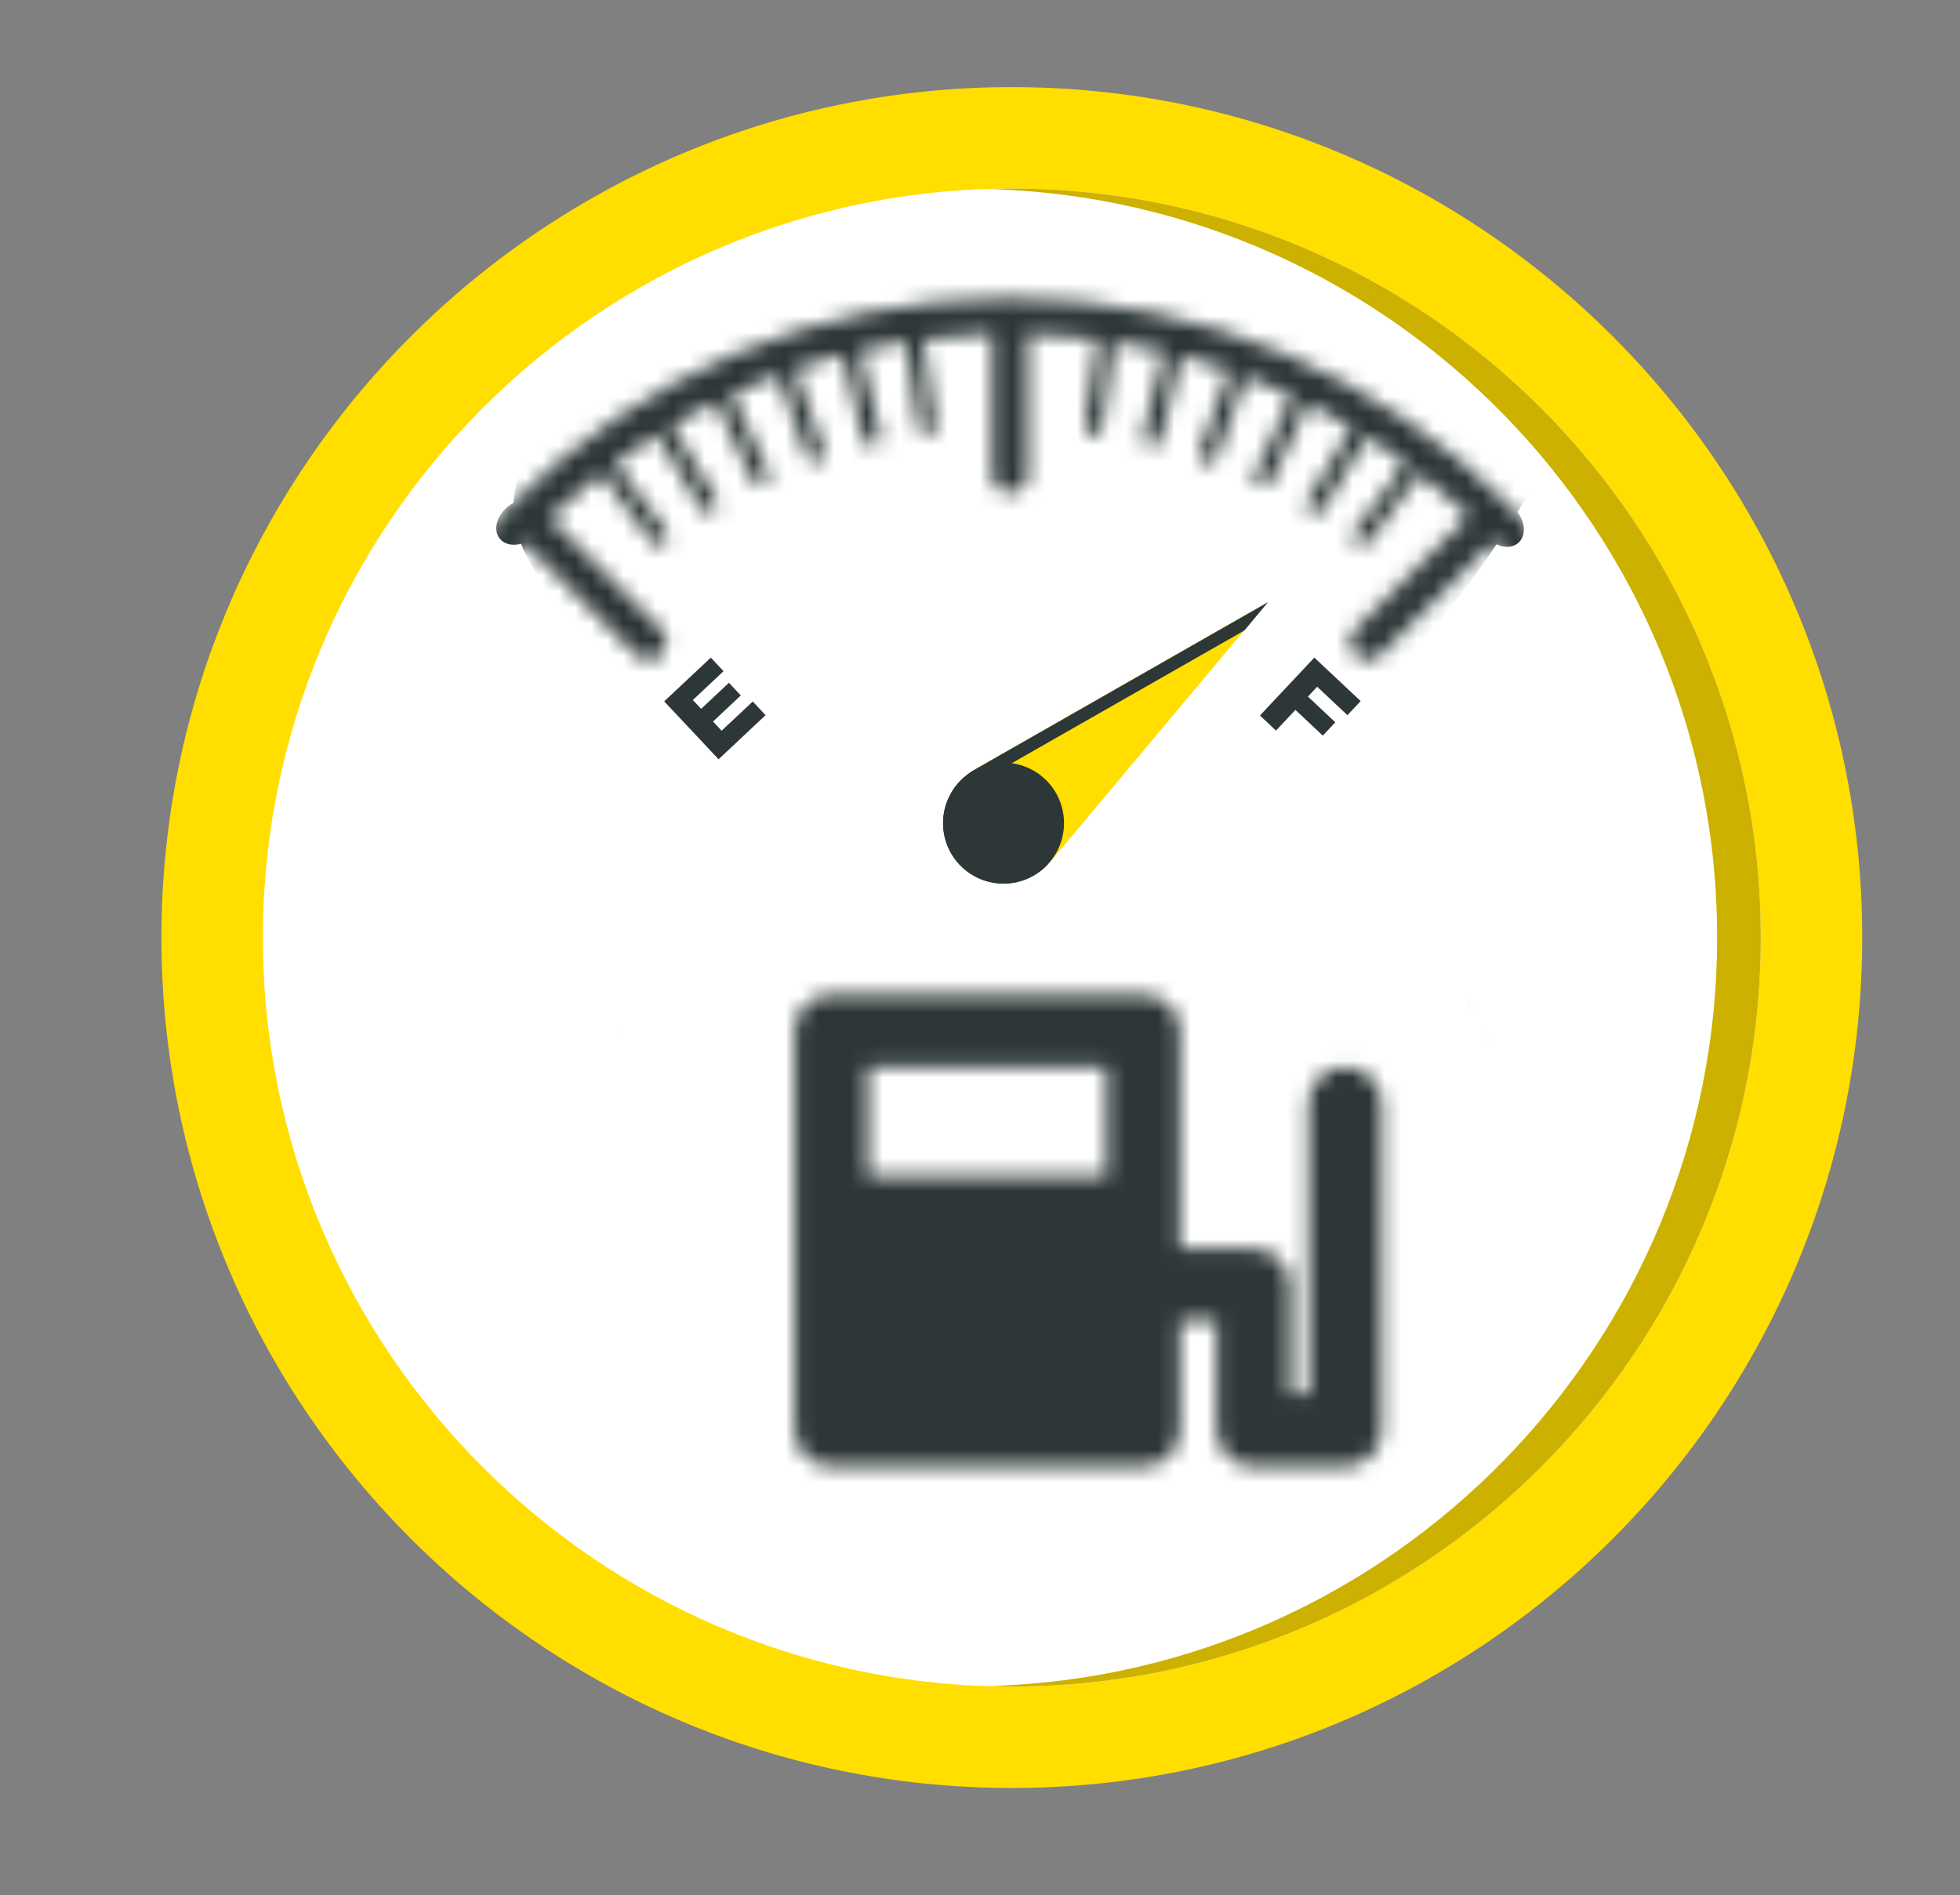
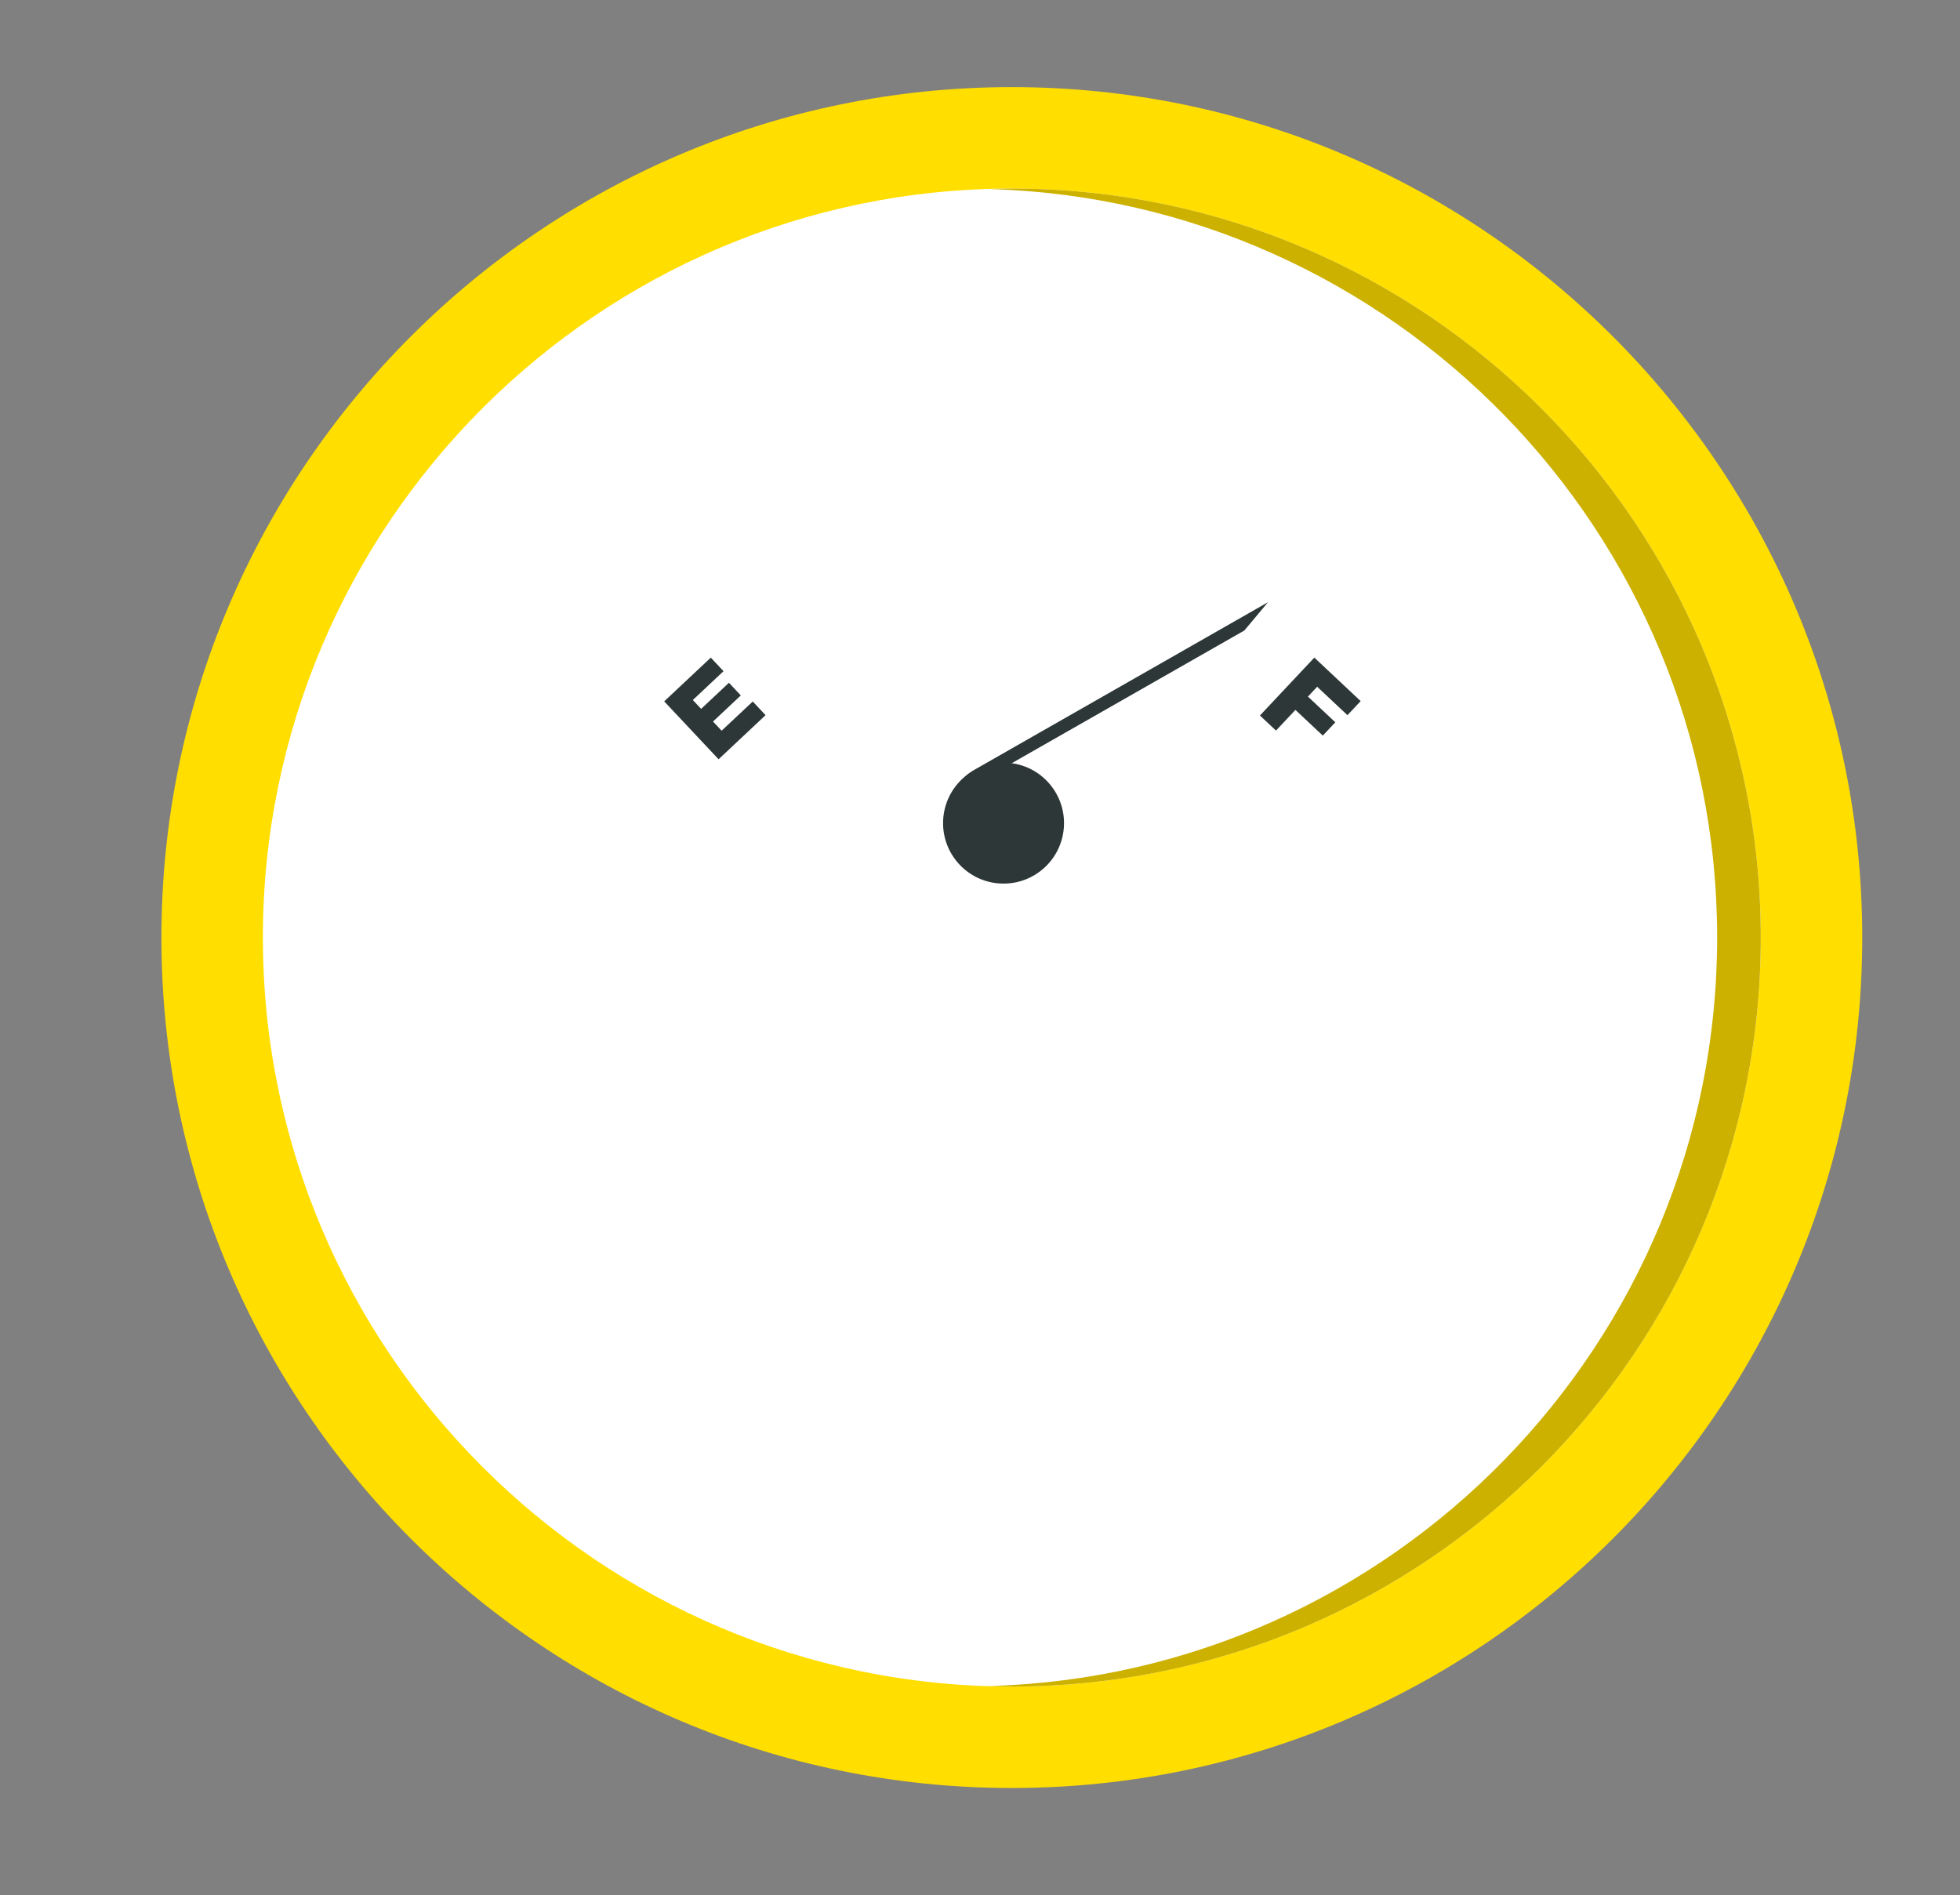
<svg xmlns="http://www.w3.org/2000/svg" width="121" height="117" viewBox="0 0 121 117" fill="none">
  <rect x="0" y="0" width="121" height="117" fill="#808080" stroke="none" />
  <g clip-path="url(#clip0_4014_1932)">
    <path d="M62.465 110.377C33.516 110.377 9.965 86.826 9.965 57.877C9.965 28.929 33.516 5.377 62.465 5.377C91.413 5.377 114.965 28.929 114.965 57.877C114.965 86.826 91.413 110.377 62.465 110.377Z" fill="#FFDE00" />
    <path d="M62.465 104.114C36.972 104.114 16.229 83.371 16.229 57.877C16.229 32.384 36.972 11.641 62.465 11.641C87.958 11.641 108.701 32.384 108.701 57.877C108.701 83.371 87.958 104.114 62.465 104.114Z" fill="white" />
    <path d="M44.361 46.872L41.004 43.297L43.88 40.597L44.666 41.434L42.771 43.214L43.284 43.76L45.001 42.149L45.734 42.93L44.018 44.542L44.55 45.108L46.471 43.305L47.262 44.148L44.361 46.872Z" fill="#2D3737" />
    <path d="M77.782 44.17L81.14 40.595L84 43.281L83.184 44.149L81.315 42.394L80.744 43.001L82.435 44.589L81.663 45.411L79.972 43.824L78.773 45.1L77.782 44.17Z" fill="#2D3737" />
-     <path d="M64.897 53.137L78.267 37.175L60.185 47.495C58.397 48.519 57.77 50.8 58.793 52.588C59.817 54.375 62.099 55.002 63.886 53.979C64.284 53.756 64.618 53.458 64.897 53.137Z" fill="#FFDE00" />
    <path d="M60.356 48.315L76.818 38.923L78.28 37.176L60.198 47.496C58.623 48.397 57.951 50.268 58.509 51.924C58.365 50.504 59.054 49.065 60.369 48.316L60.356 48.315Z" fill="#2D3737" />
    <path d="M59.525 47.978C57.959 49.319 57.777 51.675 59.118 53.242C60.459 54.808 62.815 54.99 64.382 53.649C65.948 52.308 66.13 49.952 64.789 48.385C63.448 46.819 61.092 46.637 59.525 47.978Z" fill="#2D3737" />
-     <path d="M64.381 53.649C64.531 53.521 64.656 53.379 64.781 53.236C63.241 54.19 61.198 53.923 59.981 52.502C58.764 51.081 58.816 49.021 59.995 47.646C59.835 47.748 59.675 47.85 59.525 47.978C57.961 49.317 57.778 51.678 59.117 53.242C60.456 54.806 62.817 54.989 64.381 53.649Z" fill="#2D3737" />
    <path d="M62.465 11.641C62.016 11.641 61.567 11.662 61.118 11.672C85.985 12.393 106.008 32.833 106.008 57.877C106.008 82.922 85.995 103.362 61.118 104.082C61.567 104.093 62.016 104.114 62.465 104.114C87.958 104.114 108.701 83.371 108.701 57.877C108.701 32.384 87.958 11.641 62.465 11.641Z" fill="#CCB100" />
    <mask id="mask0_4014_1932" style="mask-type:alpha" maskUnits="userSpaceOnUse" x="18" y="18" width="88" height="76">
-       <path d="M105.951 62.158V62.169V62.18C105.896 73.675 101.429 84.493 93.337 92.662C93.082 92.917 92.738 93.006 92.406 92.962C92.361 92.973 92.317 92.995 92.262 92.995C91.974 92.995 91.685 92.884 91.464 92.662L82.43 83.374C82.008 82.941 82.008 82.232 82.452 81.811C82.884 81.378 83.582 81.389 84.015 81.833L92.384 90.434C93.337 89.426 94.246 88.373 95.088 87.286L91.253 84.438C91.009 84.26 90.954 83.906 91.142 83.662C91.331 83.418 91.674 83.374 91.918 83.551L95.775 86.411C96.33 85.657 96.851 84.87 97.349 84.083L93.226 81.6C92.96 81.434 92.882 81.101 93.038 80.835C93.204 80.569 93.547 80.492 93.802 80.647L97.948 83.141C98.469 82.276 98.934 81.389 99.389 80.492L94.999 78.419C94.722 78.286 94.6 77.953 94.734 77.676C94.867 77.399 95.199 77.277 95.476 77.41L99.877 79.494C100.309 78.574 100.697 77.643 101.052 76.689L96.452 75.049C96.163 74.949 96.019 74.628 96.119 74.34C96.219 74.051 96.54 73.907 96.829 74.007L101.451 75.648C101.783 74.694 102.071 73.73 102.337 72.754L97.56 71.58C97.261 71.513 97.083 71.214 97.15 70.915C97.216 70.615 97.516 70.427 97.815 70.504L102.603 71.679C102.836 70.682 103.036 69.684 103.202 68.675L98.303 67.988C98.003 67.944 97.793 67.656 97.837 67.356C97.882 67.057 98.159 66.847 98.469 66.891L103.368 67.578C103.568 66.159 103.679 64.729 103.723 63.277H94.999C94.39 63.277 93.891 62.779 93.891 62.169C93.891 61.559 94.39 61.06 94.999 61.06H103.734C103.701 59.564 103.59 58.101 103.402 56.649L98.414 57.414H98.325C98.059 57.414 97.826 57.225 97.782 56.948C97.737 56.649 97.948 56.361 98.247 56.316L103.246 55.551C103.102 54.609 102.914 53.689 102.703 52.769L97.782 54.011C97.737 54.022 97.693 54.022 97.649 54.022C97.394 54.022 97.172 53.855 97.106 53.601C97.028 53.301 97.205 53.002 97.505 52.924L102.448 51.683C102.193 50.696 101.894 49.721 101.573 48.768L96.762 50.508C96.695 50.541 96.64 50.541 96.573 50.541C96.352 50.541 96.13 50.397 96.052 50.175C95.953 49.887 96.097 49.566 96.385 49.466L101.207 47.726C100.852 46.761 100.453 45.819 100.032 44.888L95.399 47.116C95.321 47.149 95.232 47.172 95.155 47.172C94.955 47.172 94.756 47.061 94.656 46.861C94.534 46.584 94.645 46.252 94.922 46.118L99.566 43.891C99.123 42.971 98.635 42.073 98.125 41.197L93.714 43.88C93.625 43.935 93.525 43.957 93.425 43.957C93.237 43.957 93.049 43.868 92.949 43.691C92.794 43.425 92.871 43.081 93.137 42.926L97.56 40.233C97.017 39.357 96.441 38.504 95.831 37.672L91.696 40.809C91.597 40.887 91.486 40.92 91.364 40.92C91.198 40.92 91.031 40.842 90.92 40.698C90.743 40.454 90.787 40.111 91.031 39.922L95.177 36.785C94.268 35.599 93.293 34.469 92.262 33.394L85.234 40.421C85.012 40.632 84.735 40.743 84.447 40.743C84.159 40.743 83.882 40.643 83.66 40.421C83.228 39.989 83.228 39.291 83.66 38.858L90.677 31.842C89.701 30.933 88.692 30.068 87.639 29.248L84.502 33.471C84.392 33.615 84.225 33.693 84.059 33.693C83.937 33.693 83.826 33.66 83.727 33.582C83.483 33.394 83.427 33.05 83.616 32.806L86.764 28.572C85.999 28.006 85.212 27.474 84.403 26.965L81.665 31.487C81.554 31.653 81.377 31.753 81.188 31.753C81.088 31.753 80.989 31.731 80.9 31.675C80.634 31.509 80.556 31.177 80.712 30.911L83.45 26.377C82.574 25.856 81.676 25.368 80.756 24.914L78.473 29.713C78.384 29.913 78.184 30.035 77.974 30.035C77.896 30.035 77.819 30.013 77.741 29.98C77.464 29.846 77.342 29.514 77.475 29.237L79.758 24.437C78.827 24.005 77.874 23.606 76.91 23.24L75.114 28.261C75.036 28.483 74.826 28.627 74.593 28.627C74.526 28.627 74.471 28.616 74.404 28.594C74.116 28.494 73.972 28.173 74.072 27.885L75.868 22.863C74.903 22.531 73.928 22.232 72.93 21.965L71.644 27.153C71.578 27.408 71.345 27.574 71.101 27.574C71.057 27.574 71.013 27.563 70.968 27.563C70.669 27.485 70.481 27.186 70.558 26.887L71.844 21.699C70.846 21.456 69.838 21.256 68.807 21.09L68.053 26.388C68.02 26.665 67.776 26.865 67.51 26.865H67.432C67.133 26.82 66.922 26.532 66.967 26.233L67.721 20.935C66.324 20.746 64.905 20.635 63.464 20.602V29.326C63.464 29.935 62.965 30.434 62.356 30.434C61.746 30.434 61.247 29.935 61.247 29.326V20.602C59.817 20.646 58.41 20.757 57.013 20.935L57.767 26.233C57.811 26.543 57.6 26.82 57.301 26.865H57.224C56.958 26.865 56.725 26.665 56.681 26.388L55.927 21.09C54.974 21.245 54.042 21.433 53.111 21.644L54.364 26.843C54.43 27.142 54.253 27.43 53.954 27.508C53.909 27.519 53.865 27.519 53.821 27.519C53.566 27.519 53.344 27.352 53.278 27.098L52.025 21.888C51.027 22.143 50.052 22.442 49.088 22.775L50.85 27.807C50.95 28.095 50.795 28.417 50.506 28.516C50.44 28.55 50.373 28.55 50.318 28.55C50.096 28.55 49.875 28.417 49.797 28.184L48.035 23.14C47.07 23.495 46.117 23.894 45.186 24.326L47.436 29.137C47.569 29.414 47.447 29.747 47.17 29.88C47.092 29.924 47.015 29.935 46.937 29.935C46.738 29.935 46.527 29.813 46.438 29.614L44.188 24.803C43.268 25.247 42.37 25.734 41.495 26.255L44.21 30.8C44.377 31.066 44.288 31.409 44.022 31.565C43.933 31.62 43.834 31.642 43.734 31.642C43.545 31.642 43.357 31.553 43.257 31.376L40.553 26.831C39.677 27.375 38.823 27.951 37.992 28.561L41.129 32.795C41.317 33.039 41.262 33.383 41.018 33.571C40.918 33.648 40.796 33.682 40.686 33.682C40.519 33.682 40.353 33.604 40.242 33.46L37.105 29.237C36.008 30.09 34.944 30.999 33.935 31.964L40.819 38.847C41.251 39.279 41.251 39.978 40.819 40.41C40.597 40.621 40.32 40.731 40.032 40.731C39.743 40.731 39.466 40.632 39.245 40.41L32.361 33.527C31.275 34.668 30.244 35.877 29.291 37.14L33.47 40.233C33.713 40.41 33.769 40.765 33.58 41.009C33.47 41.153 33.303 41.23 33.137 41.23C33.015 41.23 32.904 41.197 32.804 41.119L28.637 38.038C28.094 38.814 27.561 39.601 27.063 40.41L31.497 43.081C31.763 43.248 31.84 43.58 31.685 43.846C31.574 44.013 31.397 44.112 31.208 44.112C31.109 44.112 31.009 44.09 30.92 44.035L26.497 41.374C25.988 42.25 25.5 43.148 25.056 44.068L29.712 46.274C29.989 46.407 30.111 46.739 29.978 47.016C29.889 47.216 29.69 47.338 29.479 47.338C29.402 47.338 29.324 47.316 29.246 47.282L24.602 45.088C24.181 46.019 23.793 46.961 23.438 47.925L28.271 49.643C28.559 49.743 28.703 50.065 28.604 50.353C28.526 50.575 28.315 50.719 28.082 50.719C28.016 50.719 27.95 50.708 27.894 50.685L23.083 48.978C22.773 49.943 22.474 50.918 22.23 51.905L27.174 53.124C27.473 53.19 27.661 53.49 27.584 53.789C27.517 54.044 27.296 54.21 27.041 54.21C26.996 54.21 26.907 54.199 26.907 54.199L21.975 52.991C21.753 53.989 21.554 54.997 21.41 56.017L26.409 56.726C26.708 56.771 26.919 57.059 26.874 57.358C26.841 57.635 26.608 57.835 26.331 57.835H26.254L21.265 57.125C21.11 58.478 21.011 59.863 20.988 61.26H30.599C31.208 61.26 31.707 61.759 31.707 62.368C31.707 62.978 31.208 63.477 30.599 63.477H21.011C21.066 65.018 21.21 66.536 21.432 68.044L26.32 67.301C26.619 67.257 26.907 67.467 26.952 67.766C26.996 68.066 26.786 68.354 26.486 68.398L21.62 69.141C21.787 70.072 21.975 70.992 22.208 71.901L26.952 70.704C27.251 70.626 27.55 70.804 27.628 71.103C27.706 71.402 27.528 71.701 27.229 71.779L22.496 72.965C22.762 73.93 23.072 74.894 23.416 75.836L27.961 74.195C28.249 74.096 28.57 74.24 28.67 74.528C28.77 74.816 28.626 75.138 28.337 75.237L23.804 76.878C24.17 77.82 24.58 78.751 25.023 79.66L29.313 77.599C29.59 77.465 29.922 77.576 30.055 77.853C30.189 78.13 30.078 78.463 29.801 78.596L25.511 80.647C25.965 81.534 26.464 82.409 26.996 83.263L30.998 80.824C31.264 80.669 31.607 80.746 31.762 81.013C31.918 81.278 31.84 81.622 31.574 81.777L27.584 84.216C28.127 85.058 28.725 85.879 29.335 86.688L33.015 83.894C33.259 83.717 33.603 83.761 33.791 84.005C33.968 84.249 33.924 84.593 33.68 84.781L30.011 87.563C30.776 88.517 31.585 89.448 32.45 90.346L34.024 88.772L40.597 81.933C41.018 81.489 41.716 81.478 42.16 81.899C42.603 82.32 42.614 83.019 42.193 83.462L35.598 90.323L33.226 92.695C33.004 92.906 32.716 93.017 32.439 93.017C32.162 93.017 31.884 92.906 31.663 92.695C23.327 84.449 18.738 73.541 18.738 62.003C18.738 37.96 38.302 18.396 62.345 18.396C86.387 18.396 105.951 37.96 105.951 62.003V62.136V62.158Z" fill="#2D3737" />
-     </mask>
+       </mask>
    <g mask="url(#mask0_4014_1932)">
      <ellipse cx="32.135" cy="32.227" rx="1.64" ry="1.234" transform="rotate(-38.17 32.135 32.227)" fill="#2D3737" />
      <ellipse cx="92.643" cy="32.287" rx="1.64" ry="1.234" transform="rotate(47.829 92.643 32.287)" fill="#2D3737" />
      <path d="M94.411 30.587C93.379 31.276 84.091 51.457 63.451 49.852C45.593 49.852 31.689 37.468 31.689 31.39C31.689 23.601 45.937 16.598 63.795 16.598C81.654 16.598 93.776 29.67 94.411 30.587Z" fill="#2D3737" />
    </g>
    <g clip-path="url(#clip1_4014_1932)">
      <mask id="mask1_4014_1932" style="mask-type:alpha" maskUnits="userSpaceOnUse" x="-4" y="-38" width="137" height="129">
        <path d="M53.586 72.601H68.312V65.876H53.586V72.601ZM85.304 68.118V88.292C85.304 89.53 84.289 90.533 83.038 90.533H77.375C76.123 90.533 75.109 89.53 75.109 88.292V81.567H72.843V88.292C72.843 89.53 71.829 90.533 70.578 90.533H51.32C50.068 90.533 49.054 89.53 49.054 88.292V63.635C49.054 62.397 50.068 61.394 51.32 61.394H70.578C71.829 61.394 72.843 62.397 72.843 63.635V77.084H77.375C78.625 77.084 79.64 78.088 79.64 79.326V86.05H80.773V68.118C80.773 66.881 81.787 65.876 83.038 65.876C84.289 65.876 85.304 66.881 85.304 68.118ZM69.72 34.497L91.702 3.238L60.107 24.988C59.462 25.436 58.86 26.015 58.383 26.693C56.205 29.791 56.977 34.049 60.107 36.203C63.238 38.358 67.542 37.595 69.72 34.497ZM132.882 29.742C132.882 47.583 125.893 64.388 113.204 77.063C112.318 77.948 111.151 78.392 109.984 78.392C109.913 78.392 109.843 78.374 109.771 78.371C109.699 78.374 109.627 78.392 109.555 78.392C108.374 78.392 107.194 77.938 106.305 77.034L92.827 63.32C91.083 61.545 91.123 58.707 92.918 56.981C94.711 55.254 97.58 55.293 99.325 57.069L109.677 67.603C117.778 58.254 122.615 46.757 123.611 34.495H109.093C106.59 34.495 104.562 32.487 104.562 30.012C104.562 27.536 106.59 25.529 109.093 25.529H123.648C122.712 12.638 117.524 0.9 109.461 -8.324L99.836 1.199C98.951 2.073 97.792 2.511 96.632 2.511C95.472 2.511 94.312 2.073 93.427 1.199C91.658 -0.553 91.658 -3.39 93.427 -5.142L103.029 -14.641C93.827 -22.387 82.2 -27.383 69.445 -28.349V-14.819C69.445 -12.343 67.416 -10.336 64.914 -10.336C62.411 -10.336 60.383 -12.343 60.383 -14.819V-28.349C47.627 -27.383 36 -22.387 26.799 -14.641L36.399 -5.142C38.168 -3.39 38.168 -0.553 36.399 1.199C35.514 2.073 34.355 2.511 33.196 2.511C32.035 2.511 30.875 2.073 29.991 1.199L20.366 -8.324C12.303 0.9 7.115 12.638 6.179 25.529H20.735C23.237 25.529 25.266 27.536 25.266 30.012C25.266 32.487 23.237 34.495 20.735 34.495H6.214C7.233 46.665 12.142 58.116 20.374 67.468L20.593 67.252L30.368 57.187C32.103 55.401 34.971 55.346 36.775 57.06C38.579 58.776 38.637 61.614 36.903 63.399L27.065 73.528L23.477 77.078C21.713 78.823 18.856 78.83 17.085 77.094C4.098 64.37 -3.054 47.553 -3.054 29.742C-3.054 -7.338 27.436 -37.504 64.914 -37.504C102.391 -37.504 132.882 -7.338 132.882 29.742Z" fill="#2D3737" />
      </mask>
      <g mask="url(#mask1_4014_1932)">
-         <ellipse cx="64.98" cy="76.883" rx="29.827" ry="29.619" fill="#2D3737" />
-       </g>
+         </g>
    </g>
  </g>
  <defs>
    <clipPath id="clip0_4014_1932">
      <rect width="120" height="116.038" fill="white" transform="translate(0.625)" />
    </clipPath>
    <clipPath id="clip1_4014_1932">
      <rect width="166.698" height="166.698" fill="white" transform="translate(-3.054 -41.038)" />
    </clipPath>
  </defs>
</svg>